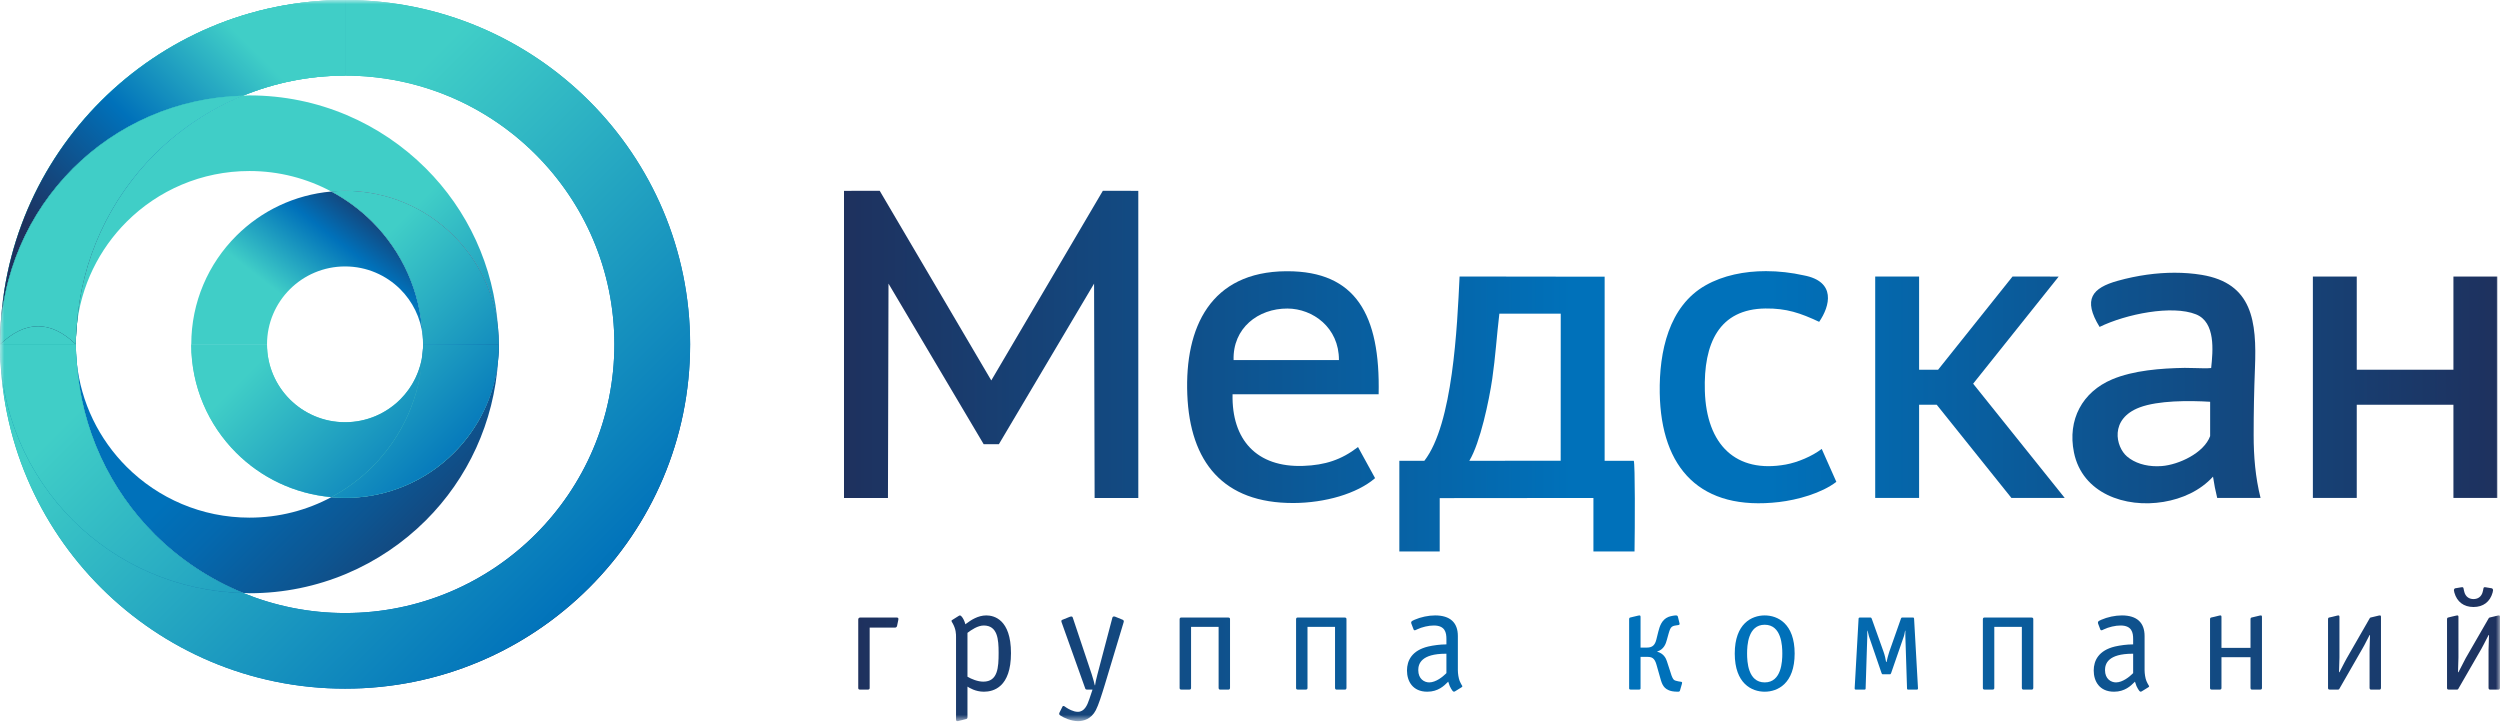
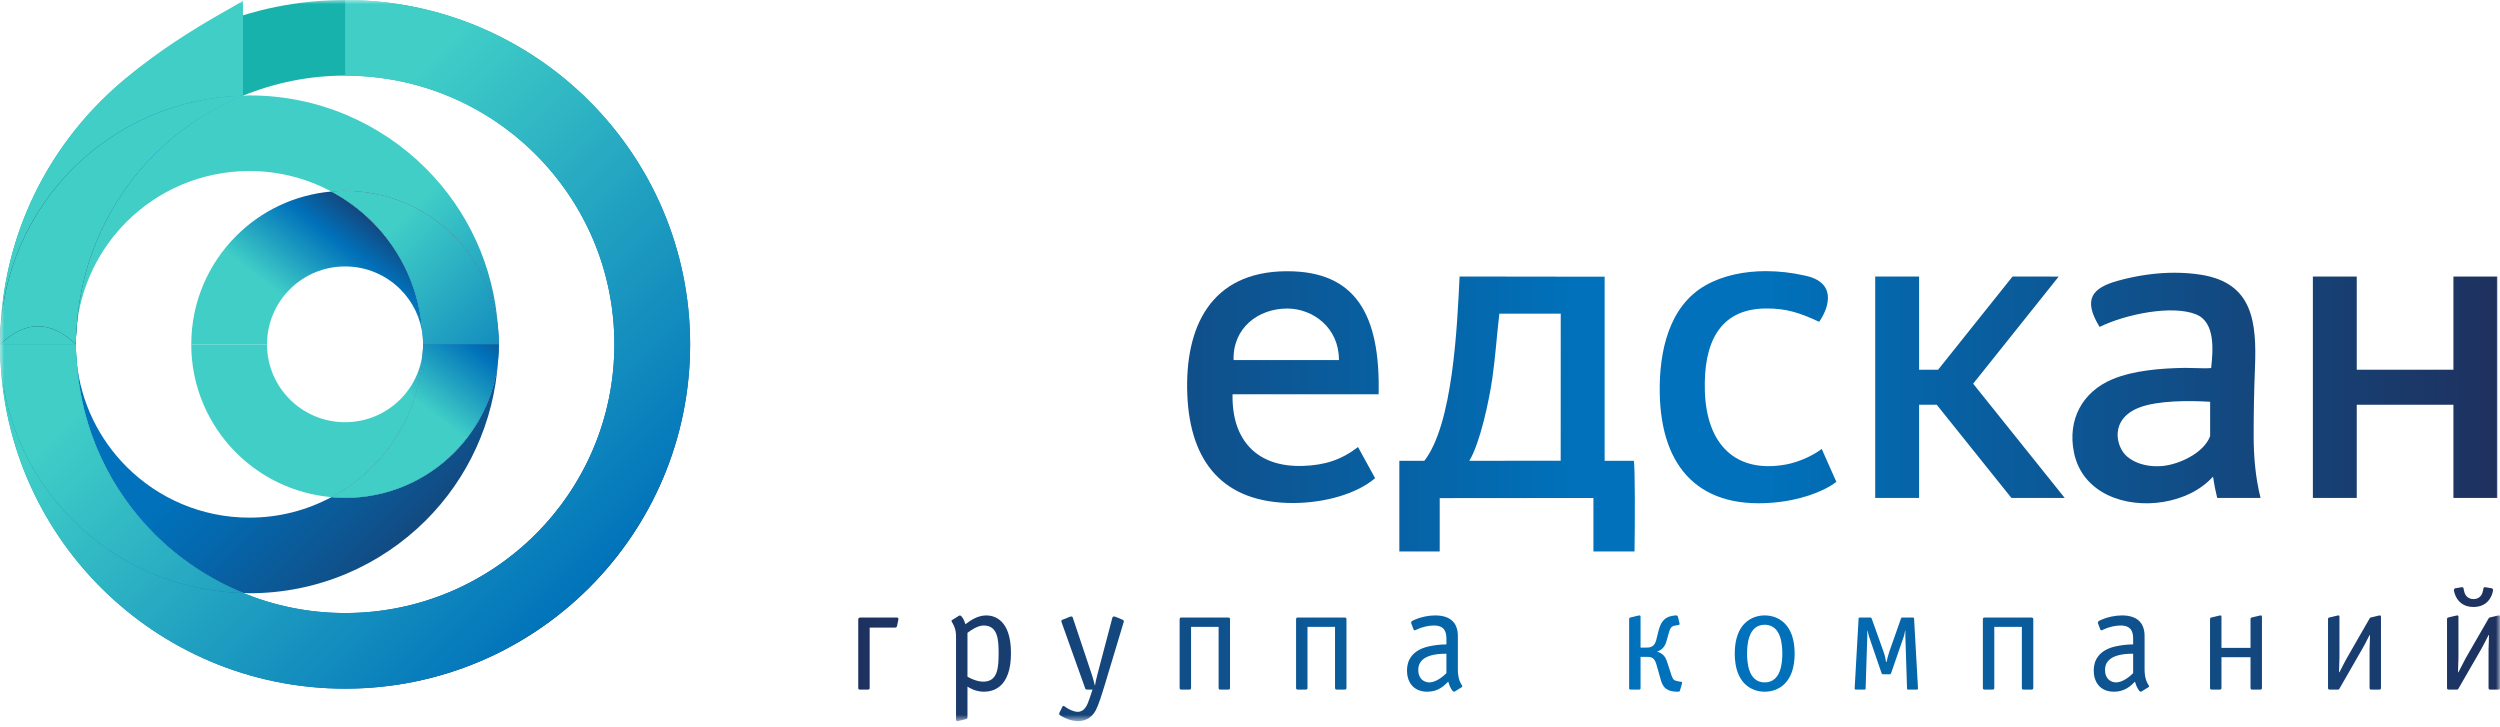
<svg xmlns="http://www.w3.org/2000/svg" width="306" height="89" viewBox="0 0 306 89" fill="none">
  <mask id="mask0_2211_388" style="mask-type:luminance" maskUnits="userSpaceOnUse" x="0" y="0" width="306" height="89">
    <path d="M306 0H0V88.269H306V0Z" fill="white" />
  </mask>
  <g mask="url(#mask0_2211_388)">
    <path d="M229.525 33.851V60.947H234.898V49.542H237.056L246.196 60.947L252.72 60.946L241.513 46.964L251.984 33.852L246.331 33.85L237.223 45.255H234.898V33.851H229.525Z" fill="url(#paint0_linear_2211_388)" />
    <path d="M176.22 60.969L195.035 60.952V67.496H200.066C200.115 64.561 200.146 56.811 199.974 56.399H196.407L196.409 33.868L178.653 33.844C178.36 39.984 177.836 51.901 174.342 56.399H171.279V67.496H176.22V60.969ZM182.654 46.358C183.043 43.677 183.197 41.12 183.522 38.394L191.034 38.396L191.027 56.396L179.846 56.399C181.176 54.211 182.271 48.997 182.654 46.358Z" fill="url(#paint1_linear_2211_388)" />
-     <path d="M121.333 46.564L107.677 23.355L103.306 23.359L103.305 60.953H108.686L108.753 34.715L120.399 54.366H122.265L133.915 34.715L133.981 60.953H139.33L139.328 23.359L134.987 23.355L121.333 46.564Z" fill="url(#paint2_linear_2211_388)" />
    <path d="M216.096 37.759C218.669 37.73 220.362 38.313 222.666 39.393C223.996 37.454 224.775 34.451 220.774 33.703C219.289 33.37 217.716 33.187 216.15 33.187C213.525 33.187 210.916 33.706 208.77 34.921C204.26 37.471 203.071 43.034 203.152 48.095C203.303 57.38 208.161 62.575 217.759 61.449C219.99 61.187 222.943 60.38 224.769 58.978L222.979 54.946C221.816 55.842 220.024 56.598 218.575 56.859C212.491 57.956 208.871 54.468 208.674 47.85C208.502 42.021 210.413 37.822 216.096 37.759Z" fill="url(#paint3_linear_2211_388)" />
    <path d="M158.34 61.569C162.165 61.552 166.081 60.444 168.31 58.526L166.221 54.717C164.168 56.296 162.172 56.926 159.551 57.025C153.783 57.242 150.745 53.796 150.865 48.258H168.745C168.962 38.486 165.923 33.199 157.563 33.199C157.515 33.199 157.469 33.199 157.42 33.199C148.18 33.267 145.004 40.045 145.325 48.278C145.647 56.54 149.706 61.607 158.34 61.569ZM157.593 37.765C160.68 37.779 163.907 40.087 163.886 44.076H150.992C150.872 40.166 153.986 37.75 157.593 37.765Z" fill="url(#paint4_linear_2211_388)" />
    <path d="M268.693 45.053C268.231 45.038 267.776 45.024 267.408 45.029C264.509 45.075 261.119 45.337 258.531 46.432C254.884 47.971 253.034 51.365 253.854 55.389C254.877 60.388 260.117 62.213 264.812 61.431C267.101 61.051 269.295 60.07 270.873 58.341C271.001 59.21 271.169 60.08 271.385 60.949H276.692C276.054 58.396 275.847 55.872 275.847 53.249C275.847 50.465 275.898 47.825 276.007 45.046C276.236 39.326 275.71 34.672 269.482 33.642C268.445 33.47 267.331 33.382 266.166 33.382C263.996 33.382 261.64 33.694 259.217 34.368C256.077 35.245 254.908 36.628 256.989 40.015C260.235 38.433 265.877 37.305 268.792 38.476C271.209 39.447 270.866 42.947 270.646 45.046C270.141 45.098 269.403 45.075 268.693 45.053ZM270.521 53.38C269.758 55.456 266.689 56.879 264.605 57.046C264.406 57.061 264.205 57.068 264.008 57.068C262.604 57.068 261.28 56.672 260.338 55.865C258.976 54.701 258.165 51.273 261.893 49.867C264.153 49.016 267.92 49.016 270.521 49.177V53.38Z" fill="url(#paint5_linear_2211_388)" />
    <path d="M300.3 33.85V45.254H288.466V33.85H283.096V60.946H288.466V49.541H300.3V60.946H305.67V33.85H300.3Z" fill="url(#paint6_linear_2211_388)" />
    <path d="M52.126 63.689C57.224 58.602 60.49 51.71 60.97 44.067C60.519 48.488 58.535 52.457 55.554 55.432C52.145 58.832 47.437 60.935 42.239 60.935H42.236C42.236 60.935 42.235 60.935 42.233 60.935C41.668 60.935 41.113 60.9 40.561 60.852C37.574 62.45 34.164 63.359 30.538 63.359C24.666 63.359 19.352 60.985 15.505 57.146C12.142 53.788 9.899 49.307 9.391 44.317C9.928 52.53 13.449 59.932 18.933 65.404C21.999 68.461 25.671 70.905 29.745 72.574C30.011 72.581 30.271 72.613 30.539 72.613C38.967 72.612 46.599 69.202 52.126 63.689Z" fill="url(#paint7_linear_2211_388)" />
    <path d="M35.475 48.889C37.204 50.613 39.592 51.68 42.233 51.68C39.597 51.68 37.211 50.612 35.482 48.889C33.754 47.161 32.684 44.779 32.684 42.146C32.684 39.513 33.754 37.13 35.482 35.403C37.213 33.679 39.599 32.612 42.238 32.612C44.879 32.612 47.266 33.68 48.996 35.403C50.493 36.898 51.494 38.889 51.734 41.106C51.47 35.666 49.177 30.756 45.561 27.147C44.09 25.679 42.403 24.429 40.552 23.441C36.028 23.843 31.961 25.832 28.927 28.861C25.518 32.261 23.412 36.959 23.412 42.147H32.677C32.677 44.779 33.746 47.161 35.475 48.889Z" fill="url(#paint8_linear_2211_388)" />
    <path d="M60.969 44.067C61.033 43.435 61.066 42.794 61.066 42.145C61.066 42.794 61.01 43.427 60.969 44.067Z" fill="url(#paint9_linear_2211_388)" />
    <path d="M61.063 42.146H61.07C61.07 41.473 61.031 40.81 60.963 40.157C61.004 40.817 61.063 41.474 61.063 42.146Z" fill="url(#paint10_linear_2211_388)" />
    <path d="M61.066 42.145H61.059C61.059 47.334 58.949 52.032 55.542 55.432C52.135 58.832 47.431 60.935 42.234 60.935H42.237C47.436 60.935 52.144 58.832 55.552 55.432C58.533 52.456 60.517 48.489 60.968 44.067C61.01 43.427 61.066 42.794 61.066 42.145Z" fill="url(#paint11_linear_2211_388)" />
    <path d="M61.066 42.145H61.059C61.059 47.334 58.949 52.032 55.542 55.432C52.135 58.832 47.431 60.935 42.234 60.935H42.237C47.436 60.935 52.144 58.832 55.552 55.432C58.533 52.456 60.517 48.489 60.968 44.067C61.01 43.427 61.066 42.794 61.066 42.145Z" fill="url(#paint12_linear_2211_388)" />
    <path d="M42.239 0V9.255C51.342 9.255 59.58 12.935 65.546 18.889C71.509 24.84 75.198 33.062 75.198 42.146C75.198 51.228 71.509 59.451 65.546 65.403C59.58 71.355 51.342 75.036 42.239 75.036C37.815 75.036 33.602 74.152 29.746 72.575C21.632 72.367 14.3 69.03 8.95 63.69C3.426 58.176 0.01 50.56 0.01 42.147C0.01 53.783 4.738 64.321 12.38 71.947C20.022 79.573 30.58 84.29 42.24 84.29C53.903 84.29 64.462 79.573 72.103 71.947C79.745 64.32 84.472 53.783 84.472 42.147C84.472 30.51 79.745 19.973 72.103 12.345C64.46 4.718 53.9 0 42.239 0Z" fill="url(#paint13_linear_2211_388)" />
    <path d="M42.239 0V9.255C51.342 9.255 59.58 12.935 65.546 18.889C71.509 24.84 75.198 33.062 75.198 42.146C75.198 51.228 71.509 59.451 65.546 65.403C59.58 71.355 51.342 75.036 42.239 75.036C37.815 75.036 33.602 74.152 29.746 72.575C21.632 72.367 14.3 69.03 8.95 63.69C3.426 58.176 0.01 50.56 0.01 42.147C0.01 53.783 4.738 64.321 12.38 71.947C20.022 79.573 30.58 84.29 42.24 84.29C53.903 84.29 64.462 79.573 72.103 71.947C79.745 64.32 84.472 53.783 84.472 42.147C84.472 30.51 79.745 19.973 72.103 12.345C64.46 4.718 53.9 0 42.239 0Z" fill="url(#paint14_linear_2211_388)" />
    <path d="M9.389 44.316C9.34 43.594 9.279 42.878 9.279 42.145C9.279 42.877 9.317 43.601 9.389 44.316Z" fill="url(#paint15_linear_2211_388)" />
    <path d="M9.389 44.316C9.34 43.594 9.279 42.878 9.279 42.145C9.279 42.877 9.317 43.601 9.389 44.316Z" fill="url(#paint16_linear_2211_388)" />
    <path d="M9.271 42.138V42.145H9.281L9.271 42.138Z" fill="url(#paint17_linear_2211_388)" />
    <path d="M9.271 42.138V42.145H9.281L9.271 42.138Z" fill="url(#paint18_linear_2211_388)" />
    <path d="M9.392 44.316C9.319 43.601 9.283 42.878 9.283 42.145H9.275H0.01C0.01 50.559 3.428 58.175 8.95 63.689C14.3 69.028 21.634 72.363 29.746 72.573C25.671 70.905 21.999 68.461 18.933 65.403C13.453 59.931 9.932 52.528 9.392 44.316Z" fill="url(#paint19_linear_2211_388)" />
    <path d="M9.392 44.316C9.319 43.601 9.283 42.878 9.283 42.145H9.275H0.01C0.01 50.559 3.428 58.175 8.95 63.689C14.3 69.028 21.634 72.363 29.746 72.573C25.671 70.905 21.999 68.461 18.933 65.403C13.453 59.931 9.932 52.528 9.392 44.316Z" fill="url(#paint20_linear_2211_388)" />
    <path d="M9.392 44.316C9.319 43.601 9.283 42.878 9.283 42.145H9.275H0.01C0.01 50.559 3.428 58.175 8.95 63.689C14.3 69.028 21.634 72.363 29.746 72.573C25.671 70.905 21.999 68.461 18.933 65.403C13.453 59.931 9.932 52.528 9.392 44.316Z" fill="url(#paint21_linear_2211_388)" />
    <path d="M29.741 11.717C33.597 10.138 37.812 9.255 42.237 9.255V0C30.577 0 20.019 4.718 12.377 12.344C4.795 19.912 0.087 30.345 0.014 41.873C0.087 33.569 3.477 26.055 8.941 20.603C14.292 15.264 21.626 11.925 29.741 11.717Z" fill="url(#paint22_linear_2211_388)" />
-     <path d="M29.741 11.717C33.597 10.138 37.812 9.255 42.237 9.255V0C30.577 0 20.019 4.718 12.377 12.344C4.795 19.912 0.087 30.345 0.014 41.873C0.087 33.569 3.477 26.055 8.941 20.603C14.292 15.264 21.626 11.925 29.741 11.717Z" fill="url(#paint23_linear_2211_388)" />
-     <path d="M29.741 11.717C33.597 10.138 37.812 9.255 42.237 9.255V0C30.577 0 20.019 4.718 12.377 12.344C4.795 19.912 0.087 30.345 0.014 41.873C0.087 33.569 3.477 26.055 8.941 20.603C14.292 15.264 21.626 11.925 29.741 11.717Z" fill="url(#paint24_linear_2211_388)" />
+     <path d="M29.741 11.717V0C30.577 0 20.019 4.718 12.377 12.344C4.795 19.912 0.087 30.345 0.014 41.873C0.087 33.569 3.477 26.055 8.941 20.603C14.292 15.264 21.626 11.925 29.741 11.717Z" fill="url(#paint23_linear_2211_388)" />
    <path d="M9.393 39.893C9.314 40.63 9.272 41.38 9.27 42.138C9.273 42.141 9.274 42.143 9.278 42.145C9.279 41.386 9.342 40.639 9.393 39.893Z" fill="url(#paint25_linear_2211_388)" />
    <path d="M9.393 39.893C9.314 40.63 9.272 41.38 9.27 42.138C9.273 42.141 9.274 42.143 9.278 42.145C9.279 41.386 9.342 40.639 9.393 39.893Z" fill="url(#paint26_linear_2211_388)" />
    <path d="M9.393 39.893C9.314 40.63 9.272 41.38 9.27 42.138C9.273 42.141 9.274 42.143 9.278 42.145C9.279 41.386 9.342 40.639 9.393 39.893Z" fill="url(#paint27_linear_2211_388)" />
    <path d="M30.53 20.933C34.154 20.933 37.566 21.842 40.553 23.44C41.109 23.39 41.668 23.355 42.239 23.355C47.439 23.355 52.146 25.459 55.554 28.86C58.519 31.819 60.496 35.763 60.96 40.156C60.465 32.538 57.202 25.674 52.116 20.604C46.592 15.09 38.96 11.678 30.529 11.678C30.264 11.678 30.006 11.71 29.74 11.717C25.668 13.385 21.996 15.829 18.931 18.888C13.467 24.342 9.951 31.711 9.395 39.893C9.919 34.935 12.151 30.486 15.498 27.146C19.345 23.305 24.66 20.933 30.53 20.933Z" fill="url(#paint28_linear_2211_388)" />
    <path d="M0 42.146H0.007C0.007 42.054 0.014 41.965 0.014 41.873C0.014 41.965 0 42.053 0 42.146Z" fill="url(#paint29_linear_2211_388)" />
    <path d="M51.783 42.145C51.783 44.779 50.714 47.162 48.986 48.888C47.255 50.612 44.869 51.68 42.232 51.68H42.236C44.877 51.68 47.264 50.611 48.994 48.888C50.507 47.377 51.514 45.364 51.743 43.121C51.758 42.795 51.792 42.475 51.792 42.145C51.792 41.792 51.77 41.447 51.732 41.105C51.748 41.452 51.784 41.795 51.783 42.145Z" fill="url(#paint30_linear_2211_388)" />
    <path d="M28.927 55.431C25.519 52.031 23.412 47.333 23.412 42.145H23.404C23.404 47.333 25.511 52.031 28.919 55.431C31.956 58.461 36.031 60.452 40.562 60.851C36.035 60.451 31.964 58.461 28.927 55.431Z" fill="url(#paint31_linear_2211_388)" />
    <path d="M40.56 60.851C41.112 60.899 41.668 60.935 42.232 60.935C42.232 60.935 42.233 60.935 42.236 60.935C41.669 60.935 41.114 60.899 40.56 60.851Z" fill="url(#paint32_linear_2211_388)" />
    <path d="M40.56 60.851C41.112 60.899 41.668 60.935 42.232 60.935C42.232 60.935 42.233 60.935 42.236 60.935C41.669 60.935 41.114 60.899 40.56 60.851Z" fill="url(#paint33_linear_2211_388)" />
    <path d="M51.794 42.145C51.794 42.474 51.759 42.794 51.744 43.121C51.778 42.799 51.794 42.473 51.794 42.145Z" fill="url(#paint34_linear_2211_388)" />
    <path d="M51.794 42.145C51.794 42.474 51.759 42.794 51.744 43.121C51.778 42.799 51.794 42.473 51.794 42.145Z" fill="url(#paint35_linear_2211_388)" />
    <path d="M28.928 55.431C31.965 58.46 36.036 60.45 40.563 60.849C42.412 59.861 44.098 58.612 45.569 57.144C49.199 53.523 51.496 48.587 51.745 43.121C51.516 45.364 50.509 47.377 48.996 48.888C47.267 50.612 44.879 51.68 42.238 51.68C42.238 51.68 42.237 51.68 42.235 51.68C39.593 51.68 37.205 50.611 35.475 48.888C33.746 47.161 32.677 44.779 32.677 42.145H23.412C23.413 47.333 25.52 52.031 28.928 55.431Z" fill="url(#paint36_linear_2211_388)" />
-     <path d="M28.928 55.431C31.965 58.46 36.036 60.45 40.563 60.849C42.412 59.861 44.098 58.612 45.569 57.144C49.199 53.523 51.496 48.587 51.745 43.121C51.516 45.364 50.509 47.377 48.996 48.888C47.267 50.612 44.879 51.68 42.238 51.68C42.238 51.68 42.237 51.68 42.235 51.68C39.593 51.68 37.205 50.611 35.475 48.888C33.746 47.161 32.677 44.779 32.677 42.145H23.412C23.413 47.333 25.52 52.031 28.928 55.431Z" fill="url(#paint37_linear_2211_388)" />
    <path d="M42.237 23.355C41.669 23.355 41.108 23.39 40.551 23.439C42.399 24.429 44.089 25.677 45.561 27.145C49.176 30.753 51.469 35.664 51.734 41.105C51.772 41.447 51.793 41.792 51.793 42.145H61.061C61.061 41.475 61.003 40.817 60.96 40.156C60.495 35.761 58.519 31.818 55.554 28.859C52.144 25.458 47.437 23.355 42.237 23.355Z" fill="url(#paint38_linear_2211_388)" />
    <path d="M42.237 23.355C41.669 23.355 41.108 23.39 40.551 23.439C42.399 24.429 44.089 25.677 45.561 27.145C49.176 30.753 51.469 35.664 51.734 41.105C51.772 41.447 51.793 41.792 51.793 42.145H61.061C61.061 41.475 61.003 40.817 60.96 40.156C60.495 35.761 58.519 31.818 55.554 28.859C52.144 25.458 47.437 23.355 42.237 23.355Z" fill="url(#paint39_linear_2211_388)" />
    <path d="M61.059 42.145H51.792C51.792 42.474 51.774 42.8 51.742 43.121C51.493 48.589 49.195 53.523 45.567 57.144C44.097 58.613 42.409 59.861 40.56 60.849C41.114 60.899 41.668 60.933 42.233 60.934C47.429 60.934 52.136 58.831 55.541 55.431C58.949 52.031 61.059 47.333 61.059 42.145Z" fill="url(#paint40_linear_2211_388)" />
    <path d="M61.059 42.145H51.792C51.792 42.474 51.774 42.8 51.742 43.121C51.493 48.589 49.195 53.523 45.567 57.144C44.097 58.613 42.409 59.861 40.56 60.849C41.114 60.899 41.668 60.933 42.233 60.934C47.429 60.934 52.136 58.831 55.541 55.431C58.949 52.031 61.059 47.333 61.059 42.145Z" fill="url(#paint41_linear_2211_388)" />
-     <path d="M61.059 42.145H51.792C51.792 42.474 51.774 42.8 51.742 43.121C51.493 48.589 49.195 53.523 45.567 57.144C44.097 58.613 42.409 59.861 40.56 60.849C41.114 60.899 41.668 60.933 42.233 60.934C47.429 60.934 52.136 58.831 55.541 55.431C58.949 52.031 61.059 47.333 61.059 42.145Z" fill="url(#paint42_linear_2211_388)" />
    <path d="M9.275 42.146C9.275 42.144 9.275 42.141 9.275 42.139C6.187 39.173 3.097 39.221 0.01 42.146H9.275Z" fill="url(#paint43_linear_2211_388)" />
    <path d="M9.275 42.146C9.275 42.144 9.275 42.141 9.275 42.139C6.187 39.173 3.097 39.221 0.01 42.146H9.275Z" fill="url(#paint44_linear_2211_388)" />
    <path d="M9.275 42.146C9.275 42.144 9.275 42.141 9.275 42.139C6.187 39.173 3.097 39.221 0.01 42.146H9.275Z" fill="url(#paint45_linear_2211_388)" />
    <path d="M9.275 42.139C9.275 41.379 9.32 40.631 9.398 39.894C9.955 31.711 13.473 24.343 18.935 18.888C21.999 15.831 25.67 13.387 29.744 11.718C21.629 11.925 14.295 15.265 8.945 20.604C3.48 26.056 0.09 33.57 0.017 41.874C0.017 41.965 0.01 42.055 0.01 42.147C3.097 39.22 6.187 39.173 9.275 42.139Z" fill="url(#paint46_linear_2211_388)" />
    <path d="M9.275 42.139C9.275 41.379 9.32 40.631 9.398 39.894C9.955 31.711 13.473 24.343 18.935 18.888C21.999 15.831 25.67 13.387 29.744 11.718C21.629 11.925 14.295 15.265 8.945 20.604C3.48 26.056 0.09 33.57 0.017 41.874C0.017 41.965 0.01 42.055 0.01 42.147C3.097 39.22 6.187 39.173 9.275 42.139Z" fill="url(#paint47_linear_2211_388)" />
    <path d="M9.275 42.139C9.275 41.379 9.32 40.631 9.398 39.894C9.955 31.711 13.473 24.343 18.935 18.888C21.999 15.831 25.67 13.387 29.744 11.718C21.629 11.925 14.295 15.265 8.945 20.604C3.48 26.056 0.09 33.57 0.017 41.874C0.017 41.965 0.01 42.055 0.01 42.147C3.097 39.22 6.187 39.173 9.275 42.139Z" fill="url(#paint48_linear_2211_388)" />
    <path d="M9.275 42.139C9.275 41.379 9.32 40.631 9.398 39.894C9.955 31.711 13.473 24.343 18.935 18.888C21.999 15.831 25.67 13.387 29.744 11.718C21.629 11.925 14.295 15.265 8.945 20.604C3.48 26.056 0.09 33.57 0.017 41.874C0.017 41.965 0.01 42.055 0.01 42.147C3.097 39.22 6.187 39.173 9.275 42.139Z" fill="url(#paint49_linear_2211_388)" />
    <path d="M105.267 84.408H106.227C106.428 84.408 106.448 84.298 106.448 84.186V76.818H109.521C109.579 76.818 109.762 76.818 109.8 76.615L109.948 75.9C109.967 75.768 110.02 75.586 109.744 75.586H105.287C105.065 75.586 105.049 75.768 105.049 75.861V84.186C105.049 84.298 105.065 84.408 105.267 84.408Z" fill="url(#paint50_linear_2211_388)" />
    <path d="M303.971 72.038L303.916 72.314C303.753 73.157 303.162 73.326 302.755 73.326C302.353 73.326 301.764 73.158 301.597 72.314L301.54 72.038C301.519 71.902 301.446 71.871 301.37 71.871H301.368C301.322 71.871 301.269 71.882 301.226 71.889L300.563 72C300.507 72 300.38 72.038 300.361 72.221V72.257C300.361 72.313 300.38 72.386 300.415 72.534C300.729 73.656 301.558 74.297 302.754 74.297C303.953 74.297 304.782 73.656 305.094 72.534C305.13 72.386 305.149 72.313 305.149 72.257V72.221C305.13 72.038 305.002 72 304.948 72L304.283 71.889C304.246 71.889 304.193 71.871 304.155 71.871H304.154C304.009 71.872 303.99 71.946 303.971 72.038Z" fill="url(#paint51_linear_2211_388)" />
    <path d="M176.967 78.875C176.322 78.875 175.438 78.986 174.814 79.133C172.821 79.611 172.215 80.841 172.215 82.075C172.215 83.361 172.896 84.665 174.702 84.665C176.028 84.665 176.765 83.932 177.188 83.507L177.26 83.434L177.28 83.49C177.426 83.95 177.464 84.041 177.627 84.318C177.87 84.74 177.979 84.686 178.109 84.61L178.882 84.133C178.936 84.097 178.993 84.059 178.993 84.004C178.993 83.967 178.974 83.932 178.918 83.858C178.847 83.729 178.717 83.49 178.66 83.341C178.533 83.029 178.442 82.461 178.442 82.02V77.847C178.442 76.21 177.502 75.327 175.659 75.327C174.83 75.327 173.891 75.53 173.135 75.861C173.007 75.918 172.729 76.026 172.729 76.174C172.729 76.228 172.729 76.285 172.747 76.321L173.026 77.057C173.043 77.094 173.079 77.146 173.173 77.146C173.229 77.146 173.302 77.113 173.447 77.037C174.057 76.745 174.868 76.561 175.495 76.561C176.892 76.561 177.041 77.441 177.041 78.215V78.875H176.967ZM177.041 82.388L176.931 82.496C176.636 82.791 175.768 83.526 174.939 83.526C174.334 83.526 173.596 83.105 173.596 82.02C173.596 81.248 173.963 80.016 176.967 80.016H177.041V82.388Z" fill="url(#paint52_linear_2211_388)" />
    <path d="M261.026 78.875C260.379 78.875 259.495 78.986 258.87 79.133C256.878 79.611 256.271 80.841 256.271 82.075C256.271 83.361 256.955 84.665 258.757 84.665C260.085 84.665 260.821 83.932 261.245 83.507L261.318 83.434L261.337 83.49C261.485 83.95 261.52 84.041 261.686 84.318C261.927 84.74 262.036 84.686 262.166 84.61L262.939 84.133C262.994 84.097 263.051 84.059 263.051 84.004C263.051 83.967 263.031 83.932 262.977 83.858C262.902 83.729 262.773 83.49 262.717 83.341C262.589 83.029 262.497 82.461 262.497 82.02V77.847C262.497 76.21 261.559 75.327 259.717 75.327C258.889 75.327 257.949 75.53 257.192 75.861C257.062 75.918 256.788 76.026 256.788 76.174C256.788 76.228 256.788 76.285 256.804 76.321L257.081 77.057C257.1 77.094 257.138 77.146 257.23 77.146C257.286 77.146 257.36 77.113 257.506 77.037C258.113 76.745 258.923 76.561 259.551 76.561C260.949 76.561 261.097 77.441 261.097 78.215V78.875H261.026ZM261.097 82.388L260.987 82.496C260.694 82.791 259.826 83.526 258.998 83.526C258.388 83.526 257.653 83.105 257.653 82.02C257.653 81.248 258.02 80.016 261.026 80.016H261.097V82.388Z" fill="url(#paint53_linear_2211_388)" />
    <path d="M271.778 75.327C271.759 75.327 271.705 75.327 271.632 75.348L271.043 75.495L270.637 75.586C270.563 75.606 270.508 75.658 270.508 75.806V84.186C270.508 84.299 270.527 84.409 270.73 84.409H271.688C271.887 84.409 271.908 84.299 271.908 84.186V80.44H275.462V84.186C275.462 84.389 275.573 84.409 275.683 84.409H276.643C276.844 84.409 276.864 84.299 276.864 84.186V75.495C276.864 75.457 276.864 75.327 276.734 75.327C276.715 75.327 276.659 75.327 276.586 75.348L275.591 75.586C275.517 75.606 275.462 75.658 275.462 75.806V79.298H271.908V75.495C271.908 75.457 271.908 75.327 271.778 75.327Z" fill="url(#paint54_linear_2211_388)" />
    <path d="M247.696 84.408H248.652C248.762 84.408 248.874 84.389 248.874 84.186V75.806C248.874 75.697 248.853 75.586 248.652 75.586H242.924C242.814 75.586 242.703 75.605 242.703 75.806V84.186C242.703 84.298 242.719 84.408 242.924 84.408H243.88C244.085 84.408 244.102 84.298 244.102 84.186V76.725H247.474V84.186C247.474 84.389 247.583 84.408 247.696 84.408Z" fill="url(#paint55_linear_2211_388)" />
    <path d="M305.871 75.327C305.852 75.327 305.794 75.327 305.722 75.348L304.729 75.586C304.654 75.606 304.637 75.641 304.616 75.679L301.798 80.567C301.597 80.935 301.375 81.394 300.914 82.278H300.859L300.914 80.475V75.495C300.914 75.457 300.914 75.327 300.788 75.327C300.768 75.327 300.712 75.327 300.64 75.348L300.013 75.495L299.642 75.586C299.571 75.606 299.516 75.658 299.516 75.806V84.186C299.516 84.299 299.533 84.409 299.736 84.409H300.694C300.768 84.409 300.841 84.409 300.895 84.318L303.714 79.429C303.843 79.189 304.009 78.895 304.598 77.736H304.654L304.598 79.519V84.186C304.598 84.389 304.711 84.409 304.821 84.409H305.777C305.888 84.409 305.999 84.389 305.999 84.186V75.495C305.999 75.457 305.999 75.327 305.871 75.327Z" fill="url(#paint56_linear_2211_388)" />
    <path d="M291.306 75.327C291.287 75.327 291.231 75.327 291.156 75.348L290.162 75.586C290.089 75.606 290.07 75.641 290.052 75.679L287.234 80.585C287.104 80.824 286.94 81.117 286.349 82.278H286.295L286.349 80.475V75.495C286.349 75.457 286.349 75.327 286.221 75.327C286.203 75.327 286.15 75.327 286.073 75.348L285.486 75.495L285.078 75.586C285.004 75.606 284.951 75.658 284.951 75.806V84.186C284.951 84.299 284.966 84.409 285.172 84.409H286.127C286.203 84.409 286.276 84.409 286.333 84.318L289.15 79.41C289.188 79.354 289.484 78.838 290.035 77.736H290.089L290.035 79.519V84.186C290.035 84.389 290.144 84.409 290.254 84.409H291.213C291.325 84.409 291.432 84.389 291.432 84.186V75.495C291.432 75.457 291.432 75.327 291.306 75.327Z" fill="url(#paint57_linear_2211_388)" />
    <path d="M117.387 88.231L118.272 88.01C118.418 87.975 118.418 87.828 118.418 87.79V84.041C118.64 84.186 119.396 84.665 120.428 84.665C121.588 84.665 123.744 84.133 123.744 79.942C123.744 75.788 121.642 75.327 120.722 75.327C119.691 75.327 118.826 75.918 118.309 76.302L118.162 76.413C118.068 76.046 117.885 75.641 117.663 75.421C117.535 75.29 117.443 75.327 117.351 75.383L116.559 75.88C116.522 75.9 116.467 75.918 116.467 76.009C116.467 76.083 116.522 76.156 116.594 76.266C117.018 77.02 117.018 77.59 117.018 77.974V88.067C117.018 88.341 117.259 88.269 117.387 88.231ZM118.418 77.46C118.898 77.094 119.691 76.561 120.408 76.561C122.105 76.561 122.231 78.25 122.231 79.904C122.231 81.707 122.139 83.434 120.354 83.434C119.691 83.434 118.898 83.122 118.418 82.828V77.46Z" fill="url(#paint58_linear_2211_388)" />
    <path d="M233.42 84.259C233.42 84.335 233.438 84.408 233.566 84.408H234.617C234.762 84.408 234.763 84.298 234.763 84.259L234.285 75.75C234.266 75.586 234.211 75.586 234.136 75.586H232.831C232.719 75.586 232.683 75.679 232.665 75.75L231.247 79.776C231.135 80.088 230.969 80.75 230.915 81.025H230.859C230.804 80.696 230.693 80.163 230.546 79.776L229.109 75.75C229.055 75.605 228.999 75.586 228.944 75.586H227.655C227.507 75.586 227.489 75.679 227.489 75.75L227.01 84.259C227.01 84.298 227.01 84.408 227.157 84.408H228.206C228.336 84.408 228.353 84.335 228.353 84.259L228.556 77.884V77.205H228.594C228.704 77.681 228.741 77.809 228.759 77.884L230.288 82.351C230.362 82.551 230.398 82.534 230.509 82.534H231.265C231.374 82.534 231.41 82.551 231.486 82.351L233.033 77.884C233.07 77.755 233.126 77.57 233.18 77.205H233.216V77.884L233.42 84.259Z" fill="url(#paint59_linear_2211_388)" />
    <path d="M149.377 84.408H150.335C150.444 84.408 150.555 84.389 150.555 84.186V75.806C150.555 75.697 150.536 75.586 150.335 75.586H144.607C144.498 75.586 144.385 75.605 144.385 75.806V84.186C144.385 84.298 144.403 84.408 144.607 84.408H145.563C145.768 84.408 145.786 84.298 145.786 84.186V76.725H149.158V84.186C149.158 84.389 149.266 84.408 149.377 84.408Z" fill="url(#paint60_linear_2211_388)" />
    <path d="M131.921 87.127C131.368 87.127 130.74 86.76 130.5 86.596C130.355 86.502 130.262 86.411 130.169 86.411C130.079 86.411 130.06 86.467 130.04 86.502L129.673 87.238C129.634 87.33 129.597 87.46 129.802 87.588C130.224 87.863 131.109 88.269 131.957 88.269C132.602 88.269 133.558 88.028 134.13 86.925C134.462 86.281 134.828 85.124 135.255 83.728L137.52 76.209C137.537 76.136 137.574 76.062 137.537 75.971C137.52 75.917 137.465 75.879 137.425 75.861L136.525 75.494C136.487 75.473 136.413 75.456 136.34 75.456C136.268 75.456 136.175 75.511 136.155 75.605L134.314 82.589C134.15 83.231 134.074 83.546 134.038 83.874H134L133.981 83.802C133.926 83.581 133.854 83.231 133.632 82.551L131.311 75.605C131.276 75.473 131.181 75.456 131.125 75.456C131.125 75.456 131.054 75.456 130.906 75.511L130.722 75.586L130.04 75.861C129.987 75.879 129.855 75.933 129.928 76.136L132.822 84.242C132.841 84.298 132.86 84.408 133.061 84.408H133.725L133.336 85.566C133.079 86.337 132.73 87.127 131.921 87.127Z" fill="url(#paint61_linear_2211_388)" />
    <path d="M219.665 79.996C219.665 76.321 217.583 75.327 216 75.327C214.415 75.327 212.334 76.321 212.334 79.996C212.334 83.674 214.415 84.665 216 84.665C217.583 84.665 219.665 83.674 219.665 79.996ZM213.844 79.996C213.844 79.043 213.936 76.469 216 76.469C218.063 76.469 218.155 79.043 218.155 79.996C218.155 80.952 218.063 83.526 216 83.526C213.936 83.526 213.844 80.952 213.844 79.996Z" fill="url(#paint62_linear_2211_388)" />
    <path d="M200.676 75.327C200.657 75.327 200.603 75.327 200.529 75.348L199.903 75.495L199.534 75.586C199.46 75.606 199.406 75.658 199.406 75.806V84.26C199.406 84.28 199.406 84.409 199.608 84.409H200.603C200.804 84.409 200.804 84.28 200.804 84.26V80.402H201.616C202.168 80.402 202.518 80.511 202.758 81.376L203.128 82.679C203.365 83.526 203.496 84.168 204.25 84.481C204.451 84.575 204.802 84.665 205.372 84.665C205.464 84.665 205.594 84.665 205.63 84.519L205.87 83.691C205.942 83.453 205.816 83.453 205.651 83.434L205.428 83.397C205.133 83.341 204.986 83.287 204.894 83.214C204.765 83.105 204.653 82.846 204.6 82.698L204.028 80.935C203.918 80.585 203.641 79.979 202.814 79.758C203.66 79.501 203.898 78.803 204.028 78.306L204.232 77.571C204.378 77.057 204.469 76.91 204.507 76.854C204.674 76.634 204.875 76.596 205.079 76.561L205.334 76.522C205.447 76.504 205.63 76.504 205.575 76.302L205.372 75.474C205.334 75.348 205.225 75.327 205.133 75.327C204.894 75.327 204.451 75.421 204.211 75.512C203.402 75.842 203.144 76.652 202.977 77.314L202.74 78.27C202.572 78.951 202.258 79.263 201.597 79.263H200.804V75.495C200.804 75.457 200.804 75.327 200.676 75.327Z" fill="url(#paint63_linear_2211_388)" />
    <path d="M163.629 84.408H164.586C164.699 84.408 164.808 84.389 164.808 84.186V75.806C164.808 75.697 164.79 75.586 164.586 75.586H158.86C158.748 75.586 158.639 75.605 158.639 75.806V84.186C158.639 84.298 158.655 84.408 158.86 84.408H159.817C160.018 84.408 160.038 84.298 160.038 84.186V76.725H163.408V84.186C163.408 84.389 163.52 84.408 163.629 84.408Z" fill="url(#paint64_linear_2211_388)" />
  </g>
  <defs>
    <linearGradient id="paint0_linear_2211_388" x1="103.308" y1="47.398" x2="305.676" y2="47.398" gradientUnits="userSpaceOnUse">
      <stop stop-color="#1E315E" />
      <stop offset="0.44" stop-color="#0071BA" />
      <stop offset="0.56" stop-color="#0071BA" />
      <stop offset="1" stop-color="#1E315E" />
    </linearGradient>
    <linearGradient id="paint1_linear_2211_388" x1="103.305" y1="50.669" x2="305.672" y2="50.669" gradientUnits="userSpaceOnUse">
      <stop stop-color="#1E315E" />
      <stop offset="0.44" stop-color="#0071BA" />
      <stop offset="0.56" stop-color="#0071BA" />
      <stop offset="1" stop-color="#1E315E" />
    </linearGradient>
    <linearGradient id="paint2_linear_2211_388" x1="103.305" y1="42.154" x2="305.672" y2="42.154" gradientUnits="userSpaceOnUse">
      <stop stop-color="#1E315E" />
      <stop offset="0.44" stop-color="#0071BA" />
      <stop offset="0.56" stop-color="#0071BA" />
      <stop offset="1" stop-color="#1E315E" />
    </linearGradient>
    <linearGradient id="paint3_linear_2211_388" x1="103.305" y1="47.394" x2="305.674" y2="47.394" gradientUnits="userSpaceOnUse">
      <stop stop-color="#1E315E" />
      <stop offset="0.44" stop-color="#0071BA" />
      <stop offset="0.56" stop-color="#0071BA" />
      <stop offset="1" stop-color="#1E315E" />
    </linearGradient>
    <linearGradient id="paint4_linear_2211_388" x1="103.307" y1="47.384" x2="305.675" y2="47.384" gradientUnits="userSpaceOnUse">
      <stop stop-color="#1E315E" />
      <stop offset="0.44" stop-color="#0071BA" />
      <stop offset="0.56" stop-color="#0071BA" />
      <stop offset="1" stop-color="#1E315E" />
    </linearGradient>
    <linearGradient id="paint5_linear_2211_388" x1="103.306" y1="47.494" x2="305.674" y2="47.494" gradientUnits="userSpaceOnUse">
      <stop stop-color="#1E315E" />
      <stop offset="0.44" stop-color="#0071BA" />
      <stop offset="0.56" stop-color="#0071BA" />
      <stop offset="1" stop-color="#1E315E" />
    </linearGradient>
    <linearGradient id="paint6_linear_2211_388" x1="103.307" y1="47.398" x2="305.674" y2="47.398" gradientUnits="userSpaceOnUse">
      <stop stop-color="#1E315E" />
      <stop offset="0.44" stop-color="#0071BA" />
      <stop offset="0.56" stop-color="#0071BA" />
      <stop offset="1" stop-color="#1E315E" />
    </linearGradient>
    <linearGradient id="paint7_linear_2211_388" x1="33.344" y1="48.16" x2="58.498" y2="73.367" gradientUnits="userSpaceOnUse">
      <stop stop-color="#0071BA" />
      <stop offset="0.191" stop-color="#0469AF" />
      <stop offset="0.527" stop-color="#0D5591" />
      <stop offset="0.967" stop-color="#1D3462" />
      <stop offset="1" stop-color="#1E315E" />
    </linearGradient>
    <linearGradient id="paint8_linear_2211_388" x1="37.489" y1="38.483" x2="47.712" y2="25.401" gradientUnits="userSpaceOnUse">
      <stop stop-color="#40CEC7" />
      <stop offset="0.57" stop-color="#0071BA" />
      <stop offset="1" stop-color="#1E315E" />
    </linearGradient>
    <linearGradient id="paint9_linear_2211_388" x1="54.31" y1="51.629" x2="64.534" y2="38.547" gradientUnits="userSpaceOnUse">
      <stop stop-color="#40CEC7" />
      <stop offset="0.57" stop-color="#0071BA" />
      <stop offset="1" stop-color="#1E315E" />
    </linearGradient>
    <linearGradient id="paint10_linear_2211_388" x1="53.357" y1="50.882" x2="63.581" y2="37.8" gradientUnits="userSpaceOnUse">
      <stop stop-color="#40CEC7" />
      <stop offset="0.57" stop-color="#0071BA" />
      <stop offset="1" stop-color="#1E315E" />
    </linearGradient>
    <linearGradient id="paint11_linear_2211_388" x1="40.789" y1="40.73" x2="65.943" y2="65.938" gradientUnits="userSpaceOnUse">
      <stop stop-color="#0071BA" />
      <stop offset="0.191" stop-color="#0469AF" />
      <stop offset="0.527" stop-color="#0D5591" />
      <stop offset="0.967" stop-color="#1D3462" />
      <stop offset="1" stop-color="#1E315E" />
    </linearGradient>
    <linearGradient id="paint12_linear_2211_388" x1="54.203" y1="51.545" x2="64.427" y2="38.463" gradientUnits="userSpaceOnUse">
      <stop stop-color="#40CEC7" />
      <stop offset="0.57" stop-color="#0071BA" />
      <stop offset="1" stop-color="#1E315E" />
    </linearGradient>
    <linearGradient id="paint13_linear_2211_388" x1="34.135" y1="34.079" x2="71.983" y2="72.008" gradientUnits="userSpaceOnUse">
      <stop stop-color="#18B2AC" />
      <stop offset="0.74" stop-color="#006DB5" />
      <stop offset="1" stop-color="#0C2659" />
    </linearGradient>
    <linearGradient id="paint14_linear_2211_388" x1="29.912" y1="29.877" x2="87.719" y2="87.808" gradientUnits="userSpaceOnUse">
      <stop stop-color="#40CEC7" />
      <stop offset="0.74" stop-color="#0071BA" />
      <stop offset="1" stop-color="#1E315E" />
    </linearGradient>
    <linearGradient id="paint15_linear_2211_388" x1="17.159" y1="51.016" x2="55.007" y2="88.946" gradientUnits="userSpaceOnUse">
      <stop stop-color="#18B2AC" />
      <stop offset="0.74" stop-color="#006DB5" />
      <stop offset="1" stop-color="#0C2659" />
    </linearGradient>
    <linearGradient id="paint16_linear_2211_388" x1="12.936" y1="46.814" x2="70.743" y2="104.746" gradientUnits="userSpaceOnUse">
      <stop stop-color="#40CEC7" />
      <stop offset="0.74" stop-color="#0071BA" />
      <stop offset="1" stop-color="#1E315E" />
    </linearGradient>
    <linearGradient id="paint17_linear_2211_388" x1="18.209" y1="51.097" x2="58.721" y2="91.47" gradientUnits="userSpaceOnUse">
      <stop stop-color="#18B2AC" />
      <stop offset="0.74" stop-color="#006DB5" />
      <stop offset="1" stop-color="#0C2659" />
    </linearGradient>
    <linearGradient id="paint18_linear_2211_388" x1="13.717" y1="46.596" x2="75.592" y2="108.259" gradientUnits="userSpaceOnUse">
      <stop stop-color="#40CEC7" />
      <stop offset="0.74" stop-color="#0071BA" />
      <stop offset="1" stop-color="#1E315E" />
    </linearGradient>
    <linearGradient id="paint19_linear_2211_388" x1="18.861" y1="62.614" x2="44.015" y2="87.822" gradientUnits="userSpaceOnUse">
      <stop stop-color="#0071BA" />
      <stop offset="0.191" stop-color="#0469AF" />
      <stop offset="0.527" stop-color="#0D5591" />
      <stop offset="0.967" stop-color="#1D3462" />
      <stop offset="1" stop-color="#1E315E" />
    </linearGradient>
    <linearGradient id="paint20_linear_2211_388" x1="12.192" y1="55.977" x2="50.04" y2="93.906" gradientUnits="userSpaceOnUse">
      <stop stop-color="#18B2AC" />
      <stop offset="0.74" stop-color="#006DB5" />
      <stop offset="1" stop-color="#0C2659" />
    </linearGradient>
    <linearGradient id="paint21_linear_2211_388" x1="7.969" y1="51.774" x2="65.776" y2="109.705" gradientUnits="userSpaceOnUse">
      <stop stop-color="#40CEC7" />
      <stop offset="0.74" stop-color="#0071BA" />
      <stop offset="1" stop-color="#1E315E" />
    </linearGradient>
    <linearGradient id="paint22_linear_2211_388" x1="34.232" y1="33.98" x2="72.08" y2="71.909" gradientUnits="userSpaceOnUse">
      <stop stop-color="#18B2AC" />
      <stop offset="0.74" stop-color="#006DB5" />
      <stop offset="1" stop-color="#0C2659" />
    </linearGradient>
    <linearGradient id="paint23_linear_2211_388" x1="30.01" y1="29.778" x2="87.817" y2="87.709" gradientUnits="userSpaceOnUse">
      <stop stop-color="#40CEC7" />
      <stop offset="0.74" stop-color="#0071BA" />
      <stop offset="1" stop-color="#1E315E" />
    </linearGradient>
    <linearGradient id="paint24_linear_2211_388" x1="31.551" y1="6.575" x2="6.925" y2="31.254" gradientUnits="userSpaceOnUse">
      <stop stop-color="#40CEC7" />
      <stop offset="0.48" stop-color="#0071BA" />
      <stop offset="1" stop-color="#1E315E" />
    </linearGradient>
    <linearGradient id="paint25_linear_2211_388" x1="18.268" y1="49.908" x2="56.116" y2="87.838" gradientUnits="userSpaceOnUse">
      <stop stop-color="#18B2AC" />
      <stop offset="0.74" stop-color="#006DB5" />
      <stop offset="1" stop-color="#0C2659" />
    </linearGradient>
    <linearGradient id="paint26_linear_2211_388" x1="14.045" y1="45.706" x2="71.853" y2="103.637" gradientUnits="userSpaceOnUse">
      <stop stop-color="#40CEC7" />
      <stop offset="0.74" stop-color="#0071BA" />
      <stop offset="1" stop-color="#1E315E" />
    </linearGradient>
    <linearGradient id="paint27_linear_2211_388" x1="37.74" y1="12.753" x2="13.115" y2="37.431" gradientUnits="userSpaceOnUse">
      <stop stop-color="#40CEC7" />
      <stop offset="0.48" stop-color="#0071BA" />
      <stop offset="1" stop-color="#1E315E" />
    </linearGradient>
    <linearGradient id="paint28_linear_2211_388" x1="38.291" y1="37.746" x2="64.413" y2="63.925" gradientUnits="userSpaceOnUse">
      <stop stop-color="#40CEC7" />
      <stop offset="0.74" stop-color="#0071BA" />
      <stop offset="1" stop-color="#1E315E" />
    </linearGradient>
    <linearGradient id="paint29_linear_2211_388" x1="17.035" y1="58.955" x2="43.157" y2="85.133" gradientUnits="userSpaceOnUse">
      <stop stop-color="#40CEC7" />
      <stop offset="0.74" stop-color="#0071BA" />
      <stop offset="1" stop-color="#1E315E" />
    </linearGradient>
    <linearGradient id="paint30_linear_2211_388" x1="38.291" y1="37.743" x2="64.413" y2="63.921" gradientUnits="userSpaceOnUse">
      <stop stop-color="#40CEC7" />
      <stop offset="0.74" stop-color="#0071BA" />
      <stop offset="1" stop-color="#1E315E" />
    </linearGradient>
    <linearGradient id="paint31_linear_2211_388" x1="26.696" y1="49.316" x2="52.819" y2="75.494" gradientUnits="userSpaceOnUse">
      <stop stop-color="#40CEC7" />
      <stop offset="0.74" stop-color="#0071BA" />
      <stop offset="1" stop-color="#1E315E" />
    </linearGradient>
    <linearGradient id="paint32_linear_2211_388" x1="30.976" y1="50.522" x2="56.13" y2="75.731" gradientUnits="userSpaceOnUse">
      <stop stop-color="#0071BA" />
      <stop offset="0.191" stop-color="#0469AF" />
      <stop offset="0.527" stop-color="#0D5591" />
      <stop offset="0.967" stop-color="#1D3462" />
      <stop offset="1" stop-color="#1E315E" />
    </linearGradient>
    <linearGradient id="paint33_linear_2211_388" x1="28.226" y1="47.786" x2="54.35" y2="73.966" gradientUnits="userSpaceOnUse">
      <stop stop-color="#40CEC7" />
      <stop offset="0.74" stop-color="#0071BA" />
      <stop offset="1" stop-color="#1E315E" />
    </linearGradient>
    <linearGradient id="paint34_linear_2211_388" x1="45.318" y1="36.213" x2="70.472" y2="61.419" gradientUnits="userSpaceOnUse">
      <stop stop-color="#0071BA" />
      <stop offset="0.191" stop-color="#0469AF" />
      <stop offset="0.527" stop-color="#0D5591" />
      <stop offset="0.967" stop-color="#1D3462" />
      <stop offset="1" stop-color="#1E315E" />
    </linearGradient>
    <linearGradient id="paint35_linear_2211_388" x1="42.569" y1="33.477" x2="68.691" y2="59.654" gradientUnits="userSpaceOnUse">
      <stop stop-color="#40CEC7" />
      <stop offset="0.74" stop-color="#0071BA" />
      <stop offset="1" stop-color="#1E315E" />
    </linearGradient>
    <linearGradient id="paint36_linear_2211_388" x1="41.131" y1="41.329" x2="51.355" y2="28.246" gradientUnits="userSpaceOnUse">
      <stop stop-color="#40CEC7" />
      <stop offset="0.57" stop-color="#0071BA" />
      <stop offset="1" stop-color="#1E315E" />
    </linearGradient>
    <linearGradient id="paint37_linear_2211_388" x1="33.527" y1="42.5" x2="59.65" y2="68.678" gradientUnits="userSpaceOnUse">
      <stop stop-color="#40CEC7" />
      <stop offset="0.74" stop-color="#0071BA" />
      <stop offset="1" stop-color="#1E315E" />
    </linearGradient>
    <linearGradient id="paint38_linear_2211_388" x1="42.961" y1="42.76" x2="53.185" y2="29.677" gradientUnits="userSpaceOnUse">
      <stop stop-color="#40CEC7" />
      <stop offset="0.57" stop-color="#0071BA" />
      <stop offset="1" stop-color="#1E315E" />
    </linearGradient>
    <linearGradient id="paint39_linear_2211_388" x1="47.096" y1="28.957" x2="73.219" y2="55.136" gradientUnits="userSpaceOnUse">
      <stop stop-color="#40CEC7" />
      <stop offset="0.74" stop-color="#0071BA" />
      <stop offset="1" stop-color="#1E315E" />
    </linearGradient>
    <linearGradient id="paint40_linear_2211_388" x1="40.39" y1="41.128" x2="65.544" y2="66.336" gradientUnits="userSpaceOnUse">
      <stop stop-color="#0071BA" />
      <stop offset="0.191" stop-color="#0469AF" />
      <stop offset="0.527" stop-color="#0D5591" />
      <stop offset="0.967" stop-color="#1D3462" />
      <stop offset="1" stop-color="#1E315E" />
    </linearGradient>
    <linearGradient id="paint41_linear_2211_388" x1="52.581" y1="50.278" x2="62.804" y2="37.195" gradientUnits="userSpaceOnUse">
      <stop stop-color="#40CEC7" />
      <stop offset="0.57" stop-color="#0071BA" />
      <stop offset="1" stop-color="#1E315E" />
    </linearGradient>
    <linearGradient id="paint42_linear_2211_388" x1="37.641" y1="38.392" x2="63.763" y2="64.57" gradientUnits="userSpaceOnUse">
      <stop stop-color="#40CEC7" />
      <stop offset="0.74" stop-color="#0071BA" />
      <stop offset="1" stop-color="#1E315E" />
    </linearGradient>
    <linearGradient id="paint43_linear_2211_388" x1="15.364" y1="52.811" x2="53.212" y2="90.741" gradientUnits="userSpaceOnUse">
      <stop stop-color="#18B2AC" />
      <stop offset="0.74" stop-color="#006DB5" />
      <stop offset="1" stop-color="#0C2659" />
    </linearGradient>
    <linearGradient id="paint44_linear_2211_388" x1="11.141" y1="48.609" x2="68.948" y2="106.54" gradientUnits="userSpaceOnUse">
      <stop stop-color="#40CEC7" />
      <stop offset="0.74" stop-color="#0071BA" />
      <stop offset="1" stop-color="#1E315E" />
    </linearGradient>
    <linearGradient id="paint45_linear_2211_388" x1="19.284" y1="56.713" x2="45.407" y2="82.892" gradientUnits="userSpaceOnUse">
      <stop stop-color="#40CEC7" />
      <stop offset="0.74" stop-color="#0071BA" />
      <stop offset="1" stop-color="#1E315E" />
    </linearGradient>
    <linearGradient id="paint46_linear_2211_388" x1="28.106" y1="40.096" x2="65.954" y2="78.026" gradientUnits="userSpaceOnUse">
      <stop stop-color="#18B2AC" />
      <stop offset="0.74" stop-color="#006DB5" />
      <stop offset="1" stop-color="#0C2659" />
    </linearGradient>
    <linearGradient id="paint47_linear_2211_388" x1="23.883" y1="35.894" x2="81.691" y2="93.825" gradientUnits="userSpaceOnUse">
      <stop stop-color="#40CEC7" />
      <stop offset="0.74" stop-color="#0071BA" />
      <stop offset="1" stop-color="#1E315E" />
    </linearGradient>
    <linearGradient id="paint48_linear_2211_388" x1="32.788" y1="7.807" x2="8.163" y2="32.485" gradientUnits="userSpaceOnUse">
      <stop stop-color="#40CEC7" />
      <stop offset="0.48" stop-color="#0071BA" />
      <stop offset="1" stop-color="#1E315E" />
    </linearGradient>
    <linearGradient id="paint49_linear_2211_388" x1="32.026" y1="43.998" x2="58.149" y2="70.176" gradientUnits="userSpaceOnUse">
      <stop stop-color="#40CEC7" />
      <stop offset="0.74" stop-color="#0071BA" />
      <stop offset="1" stop-color="#1E315E" />
    </linearGradient>
    <linearGradient id="paint50_linear_2211_388" x1="105.027" y1="79.997" x2="305.979" y2="79.997" gradientUnits="userSpaceOnUse">
      <stop stop-color="#1E315E" />
      <stop offset="0.44" stop-color="#0071BA" />
      <stop offset="0.56" stop-color="#0071BA" />
      <stop offset="1" stop-color="#1E315E" />
    </linearGradient>
    <linearGradient id="paint51_linear_2211_388" x1="105.026" y1="73.085" x2="305.979" y2="73.085" gradientUnits="userSpaceOnUse">
      <stop stop-color="#1E315E" />
      <stop offset="0.44" stop-color="#0071BA" />
      <stop offset="0.56" stop-color="#0071BA" />
      <stop offset="1" stop-color="#1E315E" />
    </linearGradient>
    <linearGradient id="paint52_linear_2211_388" x1="105.028" y1="79.996" x2="305.981" y2="79.996" gradientUnits="userSpaceOnUse">
      <stop stop-color="#1E315E" />
      <stop offset="0.44" stop-color="#0071BA" />
      <stop offset="0.56" stop-color="#0071BA" />
      <stop offset="1" stop-color="#1E315E" />
    </linearGradient>
    <linearGradient id="paint53_linear_2211_388" x1="105.025" y1="79.996" x2="305.977" y2="79.996" gradientUnits="userSpaceOnUse">
      <stop stop-color="#1E315E" />
      <stop offset="0.44" stop-color="#0071BA" />
      <stop offset="0.56" stop-color="#0071BA" />
      <stop offset="1" stop-color="#1E315E" />
    </linearGradient>
    <linearGradient id="paint54_linear_2211_388" x1="105.025" y1="79.868" x2="305.977" y2="79.868" gradientUnits="userSpaceOnUse">
      <stop stop-color="#1E315E" />
      <stop offset="0.44" stop-color="#0071BA" />
      <stop offset="0.56" stop-color="#0071BA" />
      <stop offset="1" stop-color="#1E315E" />
    </linearGradient>
    <linearGradient id="paint55_linear_2211_388" x1="105.028" y1="79.997" x2="305.982" y2="79.997" gradientUnits="userSpaceOnUse">
      <stop stop-color="#1E315E" />
      <stop offset="0.44" stop-color="#0071BA" />
      <stop offset="0.56" stop-color="#0071BA" />
      <stop offset="1" stop-color="#1E315E" />
    </linearGradient>
    <linearGradient id="paint56_linear_2211_388" x1="105.027" y1="79.868" x2="305.978" y2="79.868" gradientUnits="userSpaceOnUse">
      <stop stop-color="#1E315E" />
      <stop offset="0.44" stop-color="#0071BA" />
      <stop offset="0.56" stop-color="#0071BA" />
      <stop offset="1" stop-color="#1E315E" />
    </linearGradient>
    <linearGradient id="paint57_linear_2211_388" x1="105.029" y1="79.868" x2="305.981" y2="79.868" gradientUnits="userSpaceOnUse">
      <stop stop-color="#1E315E" />
      <stop offset="0.44" stop-color="#0071BA" />
      <stop offset="0.56" stop-color="#0071BA" />
      <stop offset="1" stop-color="#1E315E" />
    </linearGradient>
    <linearGradient id="paint58_linear_2211_388" x1="105.029" y1="81.798" x2="305.98" y2="81.798" gradientUnits="userSpaceOnUse">
      <stop stop-color="#1E315E" />
      <stop offset="0.44" stop-color="#0071BA" />
      <stop offset="0.56" stop-color="#0071BA" />
      <stop offset="1" stop-color="#1E315E" />
    </linearGradient>
    <linearGradient id="paint59_linear_2211_388" x1="105.026" y1="79.997" x2="305.979" y2="79.997" gradientUnits="userSpaceOnUse">
      <stop stop-color="#1E315E" />
      <stop offset="0.44" stop-color="#0071BA" />
      <stop offset="0.56" stop-color="#0071BA" />
      <stop offset="1" stop-color="#1E315E" />
    </linearGradient>
    <linearGradient id="paint60_linear_2211_388" x1="105.027" y1="79.997" x2="305.979" y2="79.997" gradientUnits="userSpaceOnUse">
      <stop stop-color="#1E315E" />
      <stop offset="0.44" stop-color="#0071BA" />
      <stop offset="0.56" stop-color="#0071BA" />
      <stop offset="1" stop-color="#1E315E" />
    </linearGradient>
    <linearGradient id="paint61_linear_2211_388" x1="105.029" y1="81.862" x2="305.981" y2="81.862" gradientUnits="userSpaceOnUse">
      <stop stop-color="#1E315E" />
      <stop offset="0.44" stop-color="#0071BA" />
      <stop offset="0.56" stop-color="#0071BA" />
      <stop offset="1" stop-color="#1E315E" />
    </linearGradient>
    <linearGradient id="paint62_linear_2211_388" x1="105.029" y1="79.996" x2="305.982" y2="79.996" gradientUnits="userSpaceOnUse">
      <stop stop-color="#1E315E" />
      <stop offset="0.44" stop-color="#0071BA" />
      <stop offset="0.56" stop-color="#0071BA" />
      <stop offset="1" stop-color="#1E315E" />
    </linearGradient>
    <linearGradient id="paint63_linear_2211_388" x1="105.028" y1="79.996" x2="305.981" y2="79.996" gradientUnits="userSpaceOnUse">
      <stop stop-color="#1E315E" />
      <stop offset="0.44" stop-color="#0071BA" />
      <stop offset="0.56" stop-color="#0071BA" />
      <stop offset="1" stop-color="#1E315E" />
    </linearGradient>
    <linearGradient id="paint64_linear_2211_388" x1="105.025" y1="79.997" x2="305.977" y2="79.997" gradientUnits="userSpaceOnUse">
      <stop stop-color="#1E315E" />
      <stop offset="0.44" stop-color="#0071BA" />
      <stop offset="0.56" stop-color="#0071BA" />
      <stop offset="1" stop-color="#1E315E" />
    </linearGradient>
  </defs>
</svg>